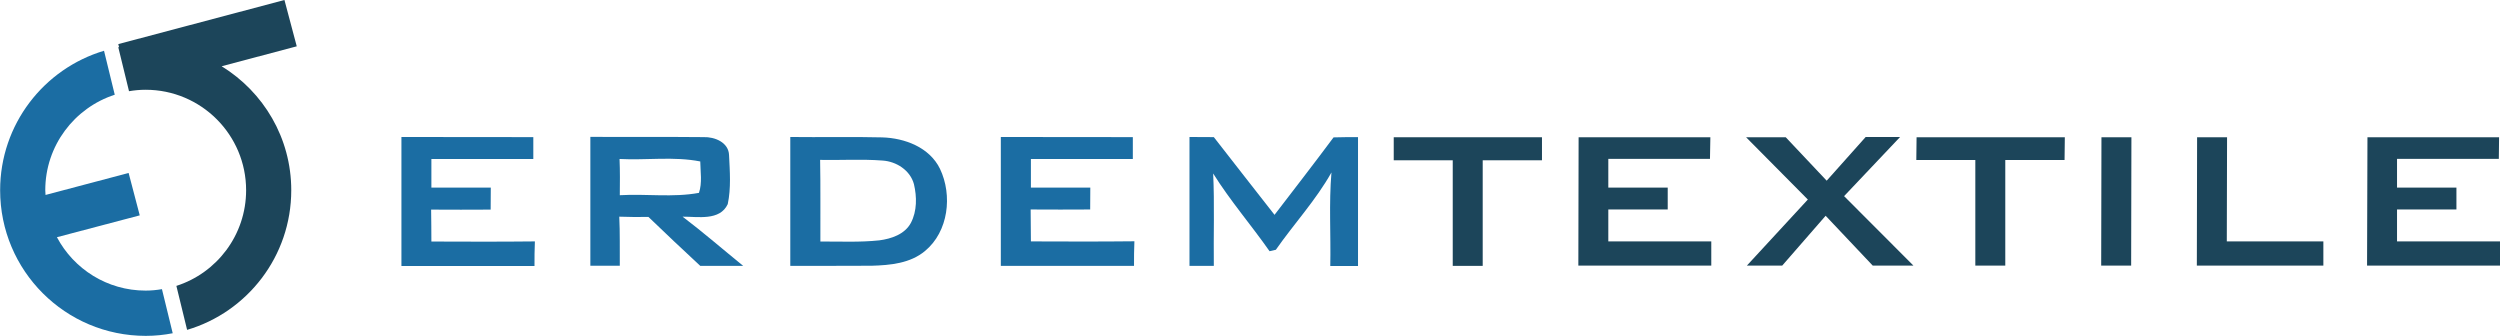
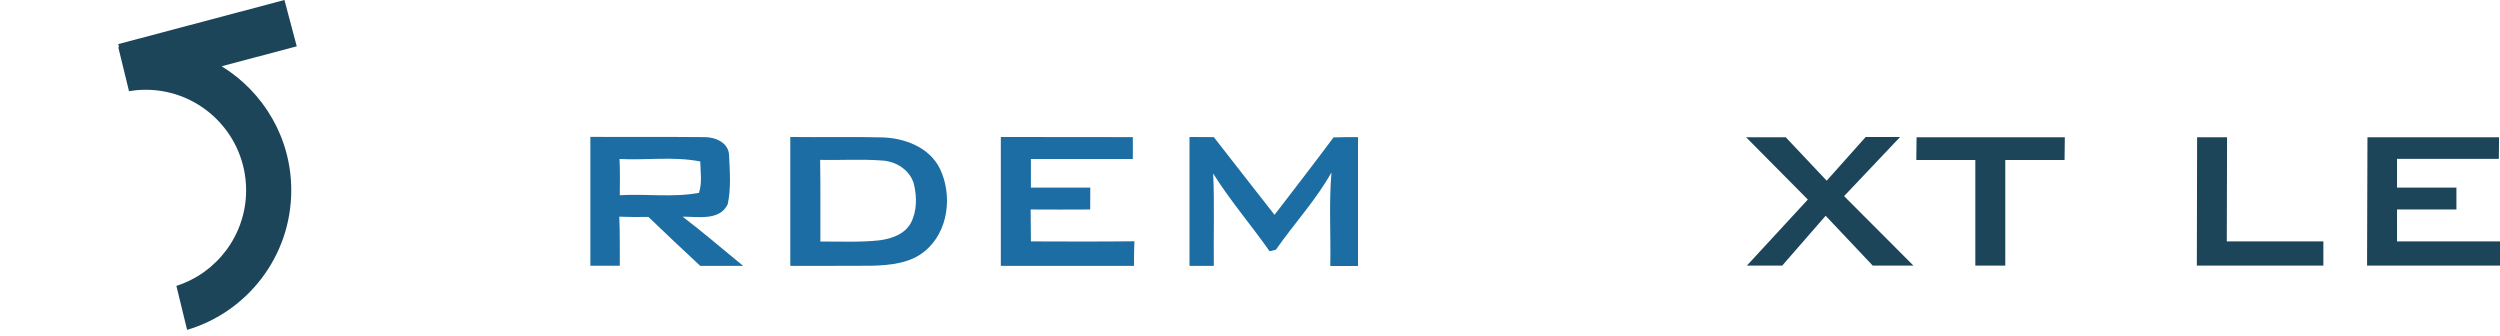
<svg xmlns="http://www.w3.org/2000/svg" xml:space="preserve" width="100%" height="100%" style="shape-rendering:geometricPrecision; text-rendering:geometricPrecision; image-rendering:optimizeQuality; fill-rule:evenodd; clip-rule:evenodd" viewBox="0 0 19.107 2.566">
  <defs>
    <style type="text/css">
   
    .fil0 {fill:#1B6DA3;fill-rule:nonzero}
    .fil1 {fill:#1C455A;fill-rule:nonzero}
   
  </style>
  </defs>
  <g id="Layer_x0020_1">
-     <path class="fil0" d="M1.237 2.21c-0.04,0.007 -0.082,0.011 -0.124,0.011 -0.294,0 -0.549,-0.165 -0.678,-0.408l0.633 -0.167 -0.085 -0.324 -0.635 0.168c-0.001,-0.012 -0.002,-0.024 -0.002,-0.036 0,-0.341 0.223,-0.63 0.531,-0.73l-0.082 -0.336c-0.459,0.137 -0.794,0.562 -0.794,1.066 0,0.615 0.498,1.113 1.113,1.113 0.07,0 0.139,-0.007 0.206,-0.02l-0.082 -0.336z" />
    <path class="fil1" d="M1.695 0.506l0.573 -0.152 -0.094 -0.354 -1.27 0.337 0.006 0.023c-0.002,0 -0.004,0 -0.006,0.001l0.082 0.336c0.041,-0.007 0.083,-0.011 0.127,-0.011 0.424,0 0.768,0.344 0.768,0.768 0,0.342 -0.224,0.632 -0.533,0.731l0.082 0.336c0.46,-0.136 0.796,-0.562 0.796,-1.067 0,-0.401 -0.213,-0.751 -0.531,-0.947z" />
-     <path class="fil0" d="M3.067 1.047c0.336,0.001 0.672,-0 1.009,0.001l0 0.167 -0.779 0c0,0.073 0,0.146 0,0.219 0.151,0 0.303,0 0.454,0 -0,0.056 -0.001,0.112 -0.001,0.168 -0.152,0.001 -0.303,0.001 -0.455,0 0.002,0.081 0.001,0.162 0.002,0.244 0.263,0.001 0.528,0.002 0.791,-0.001 -0.003,0.062 -0.003,0.125 -0.003,0.188l-1.017 0c0,-0.329 0,-0.657 0,-0.985z" />
    <path class="fil0" d="M4.735 1.215c0.004,0.092 0.003,0.185 0.002,0.277 0.201,-0.012 0.407,0.019 0.605,-0.018 0.026,-0.077 0.011,-0.161 0.01,-0.24 -0.203,-0.04 -0.412,-0.008 -0.618,-0.019zm-0.223 -0.169c0.288,0.002 0.577,-0.001 0.865,0.002 0.085,-0.003 0.192,0.04 0.195,0.138 0.006,0.124 0.016,0.252 -0.01,0.374 -0.06,0.13 -0.23,0.095 -0.345,0.096 0.158,0.12 0.308,0.25 0.463,0.376 -0.109,-0 -0.218,-0 -0.328,0 -0.133,-0.124 -0.265,-0.247 -0.396,-0.374 -0.074,0.001 -0.149,0.001 -0.223,-0.002 0.006,0.125 0.003,0.25 0.004,0.375 -0.075,-0 -0.15,-0 -0.225,0l0 -0.986z" />
    <path class="fil0" d="M6.268 1.222c0.004,0.208 0.001,0.416 0.002,0.624 0.15,-0.001 0.3,0.007 0.45,-0.009 0.092,-0.012 0.195,-0.046 0.242,-0.134 0.047,-0.09 0.046,-0.199 0.023,-0.296 -0.029,-0.106 -0.134,-0.173 -0.24,-0.18 -0.158,-0.012 -0.318,-0.002 -0.476,-0.005zm-0.228 -0.175c0.234,0.003 0.469,-0.003 0.702,0.003 0.173,0.005 0.362,0.076 0.442,0.24 0.097,0.203 0.065,0.48 -0.114,0.628 -0.113,0.095 -0.267,0.109 -0.408,0.113 -0.208,0.002 -0.415,0 -0.622,0.001 0,-0.329 0,-0.657 0,-0.986z" />
    <path class="fil0" d="M7.649 1.047c0.336,0.001 0.672,-0 1.009,0.001l0 0.167 -0.779 0c0,0.073 0,0.146 0,0.219 0.151,0 0.303,0 0.454,0 -0,0.056 -0.001,0.112 -0.001,0.167 -0.152,0.001 -0.303,0.001 -0.455,0 0.001,0.081 0.001,0.162 0.002,0.244 0.263,0.001 0.528,0.002 0.791,-0.001 -0.003,0.062 -0.003,0.125 -0.003,0.188l-1.018 0c0,-0.329 0,-0.657 0,-0.985z" />
    <path class="fil0" d="M9.092 1.047c0.062,0 0.124,0 0.185,0.001 0.155,0.197 0.308,0.397 0.464,0.594 0.151,-0.197 0.303,-0.393 0.451,-0.592 0.062,-0.002 0.124,-0.002 0.187,-0.002 0,0.328 0,0.657 0,0.985 -0.071,-0 -0.141,-0 -0.212,0 0.005,-0.238 -0.011,-0.478 0.009,-0.715 -0.119,0.212 -0.286,0.392 -0.425,0.591 -0.012,0.003 -0.036,0.008 -0.048,0.011 -0.14,-0.2 -0.301,-0.386 -0.431,-0.594 0.011,0.235 0.002,0.471 0.005,0.706 -0.062,-0 -0.124,-0 -0.186,0l0 -0.985z" />
-     <polygon class="fil1" points="11.332,1.225 11.332,2.032 11.103,2.032 11.103,1.225 10.652,1.225 10.652,1.049 11.785,1.049 11.785,1.225 " />
-     <polygon class="fil1" points="12.063,2.03 12.065,1.049 13.072,1.049 13.069,1.214 12.292,1.214 12.292,1.434 12.746,1.434 12.746,1.601 12.292,1.601 12.292,1.845 13.079,1.845 13.079,2.03 " />
    <polygon class="fil1" points="13.351,2.03 13.817,1.525 13.345,1.049 13.648,1.049 13.961,1.381 14.259,1.047 14.522,1.047 14.094,1.499 14.624,2.03 14.313,2.03 13.953,1.649 13.621,2.03 " />
    <polygon class="fil1" points="15.326,1.223 15.326,2.03 15.097,2.03 15.097,1.223 14.646,1.223 14.648,1.049 15.781,1.049 15.779,1.223 " />
-     <polygon class="fil1" points="16.059,2.03 16.061,1.049 16.29,1.049 16.288,2.03 " />
    <polygon class="fil1" points="16.79,2.03 16.792,1.049 17.021,1.049 17.019,1.845 17.757,1.845 17.757,2.03 " />
    <polygon class="fil1" points="18.091,2.03 18.094,1.049 19.1,1.049 19.098,1.214 18.32,1.214 18.32,1.434 18.774,1.434 18.774,1.601 18.32,1.601 18.32,1.845 19.107,1.845 19.107,2.03 " />
  </g>
</svg>